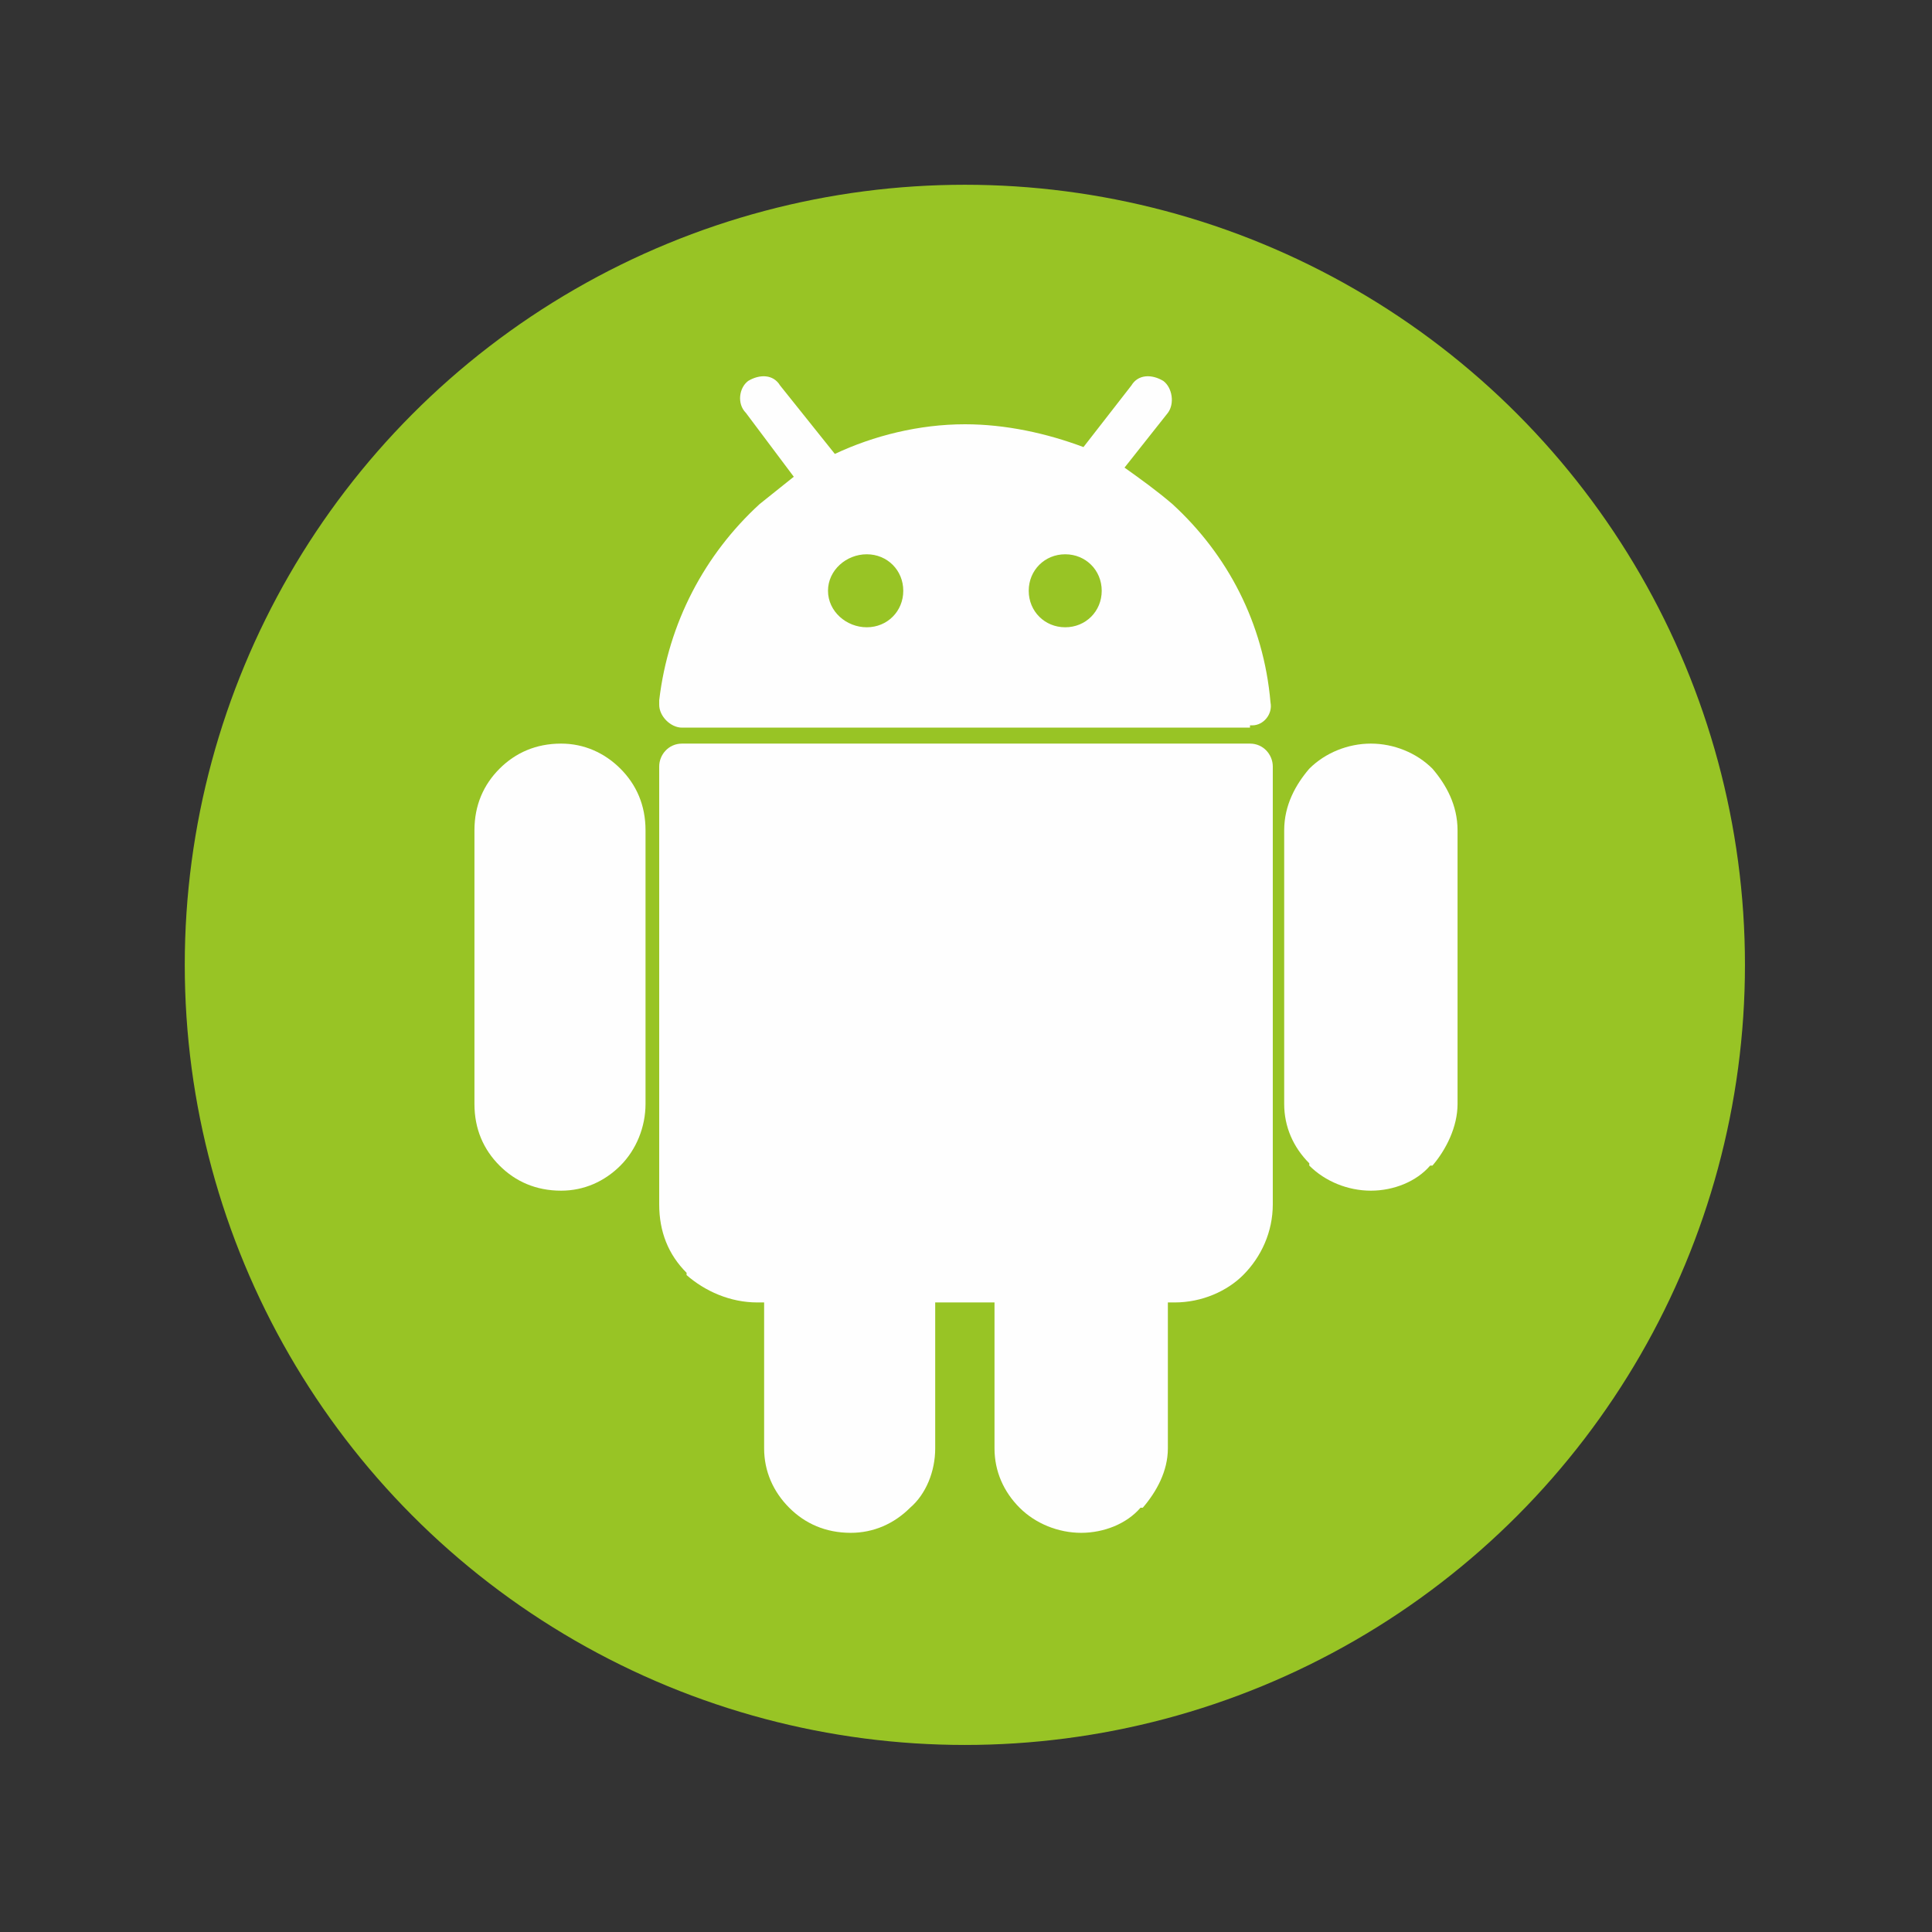
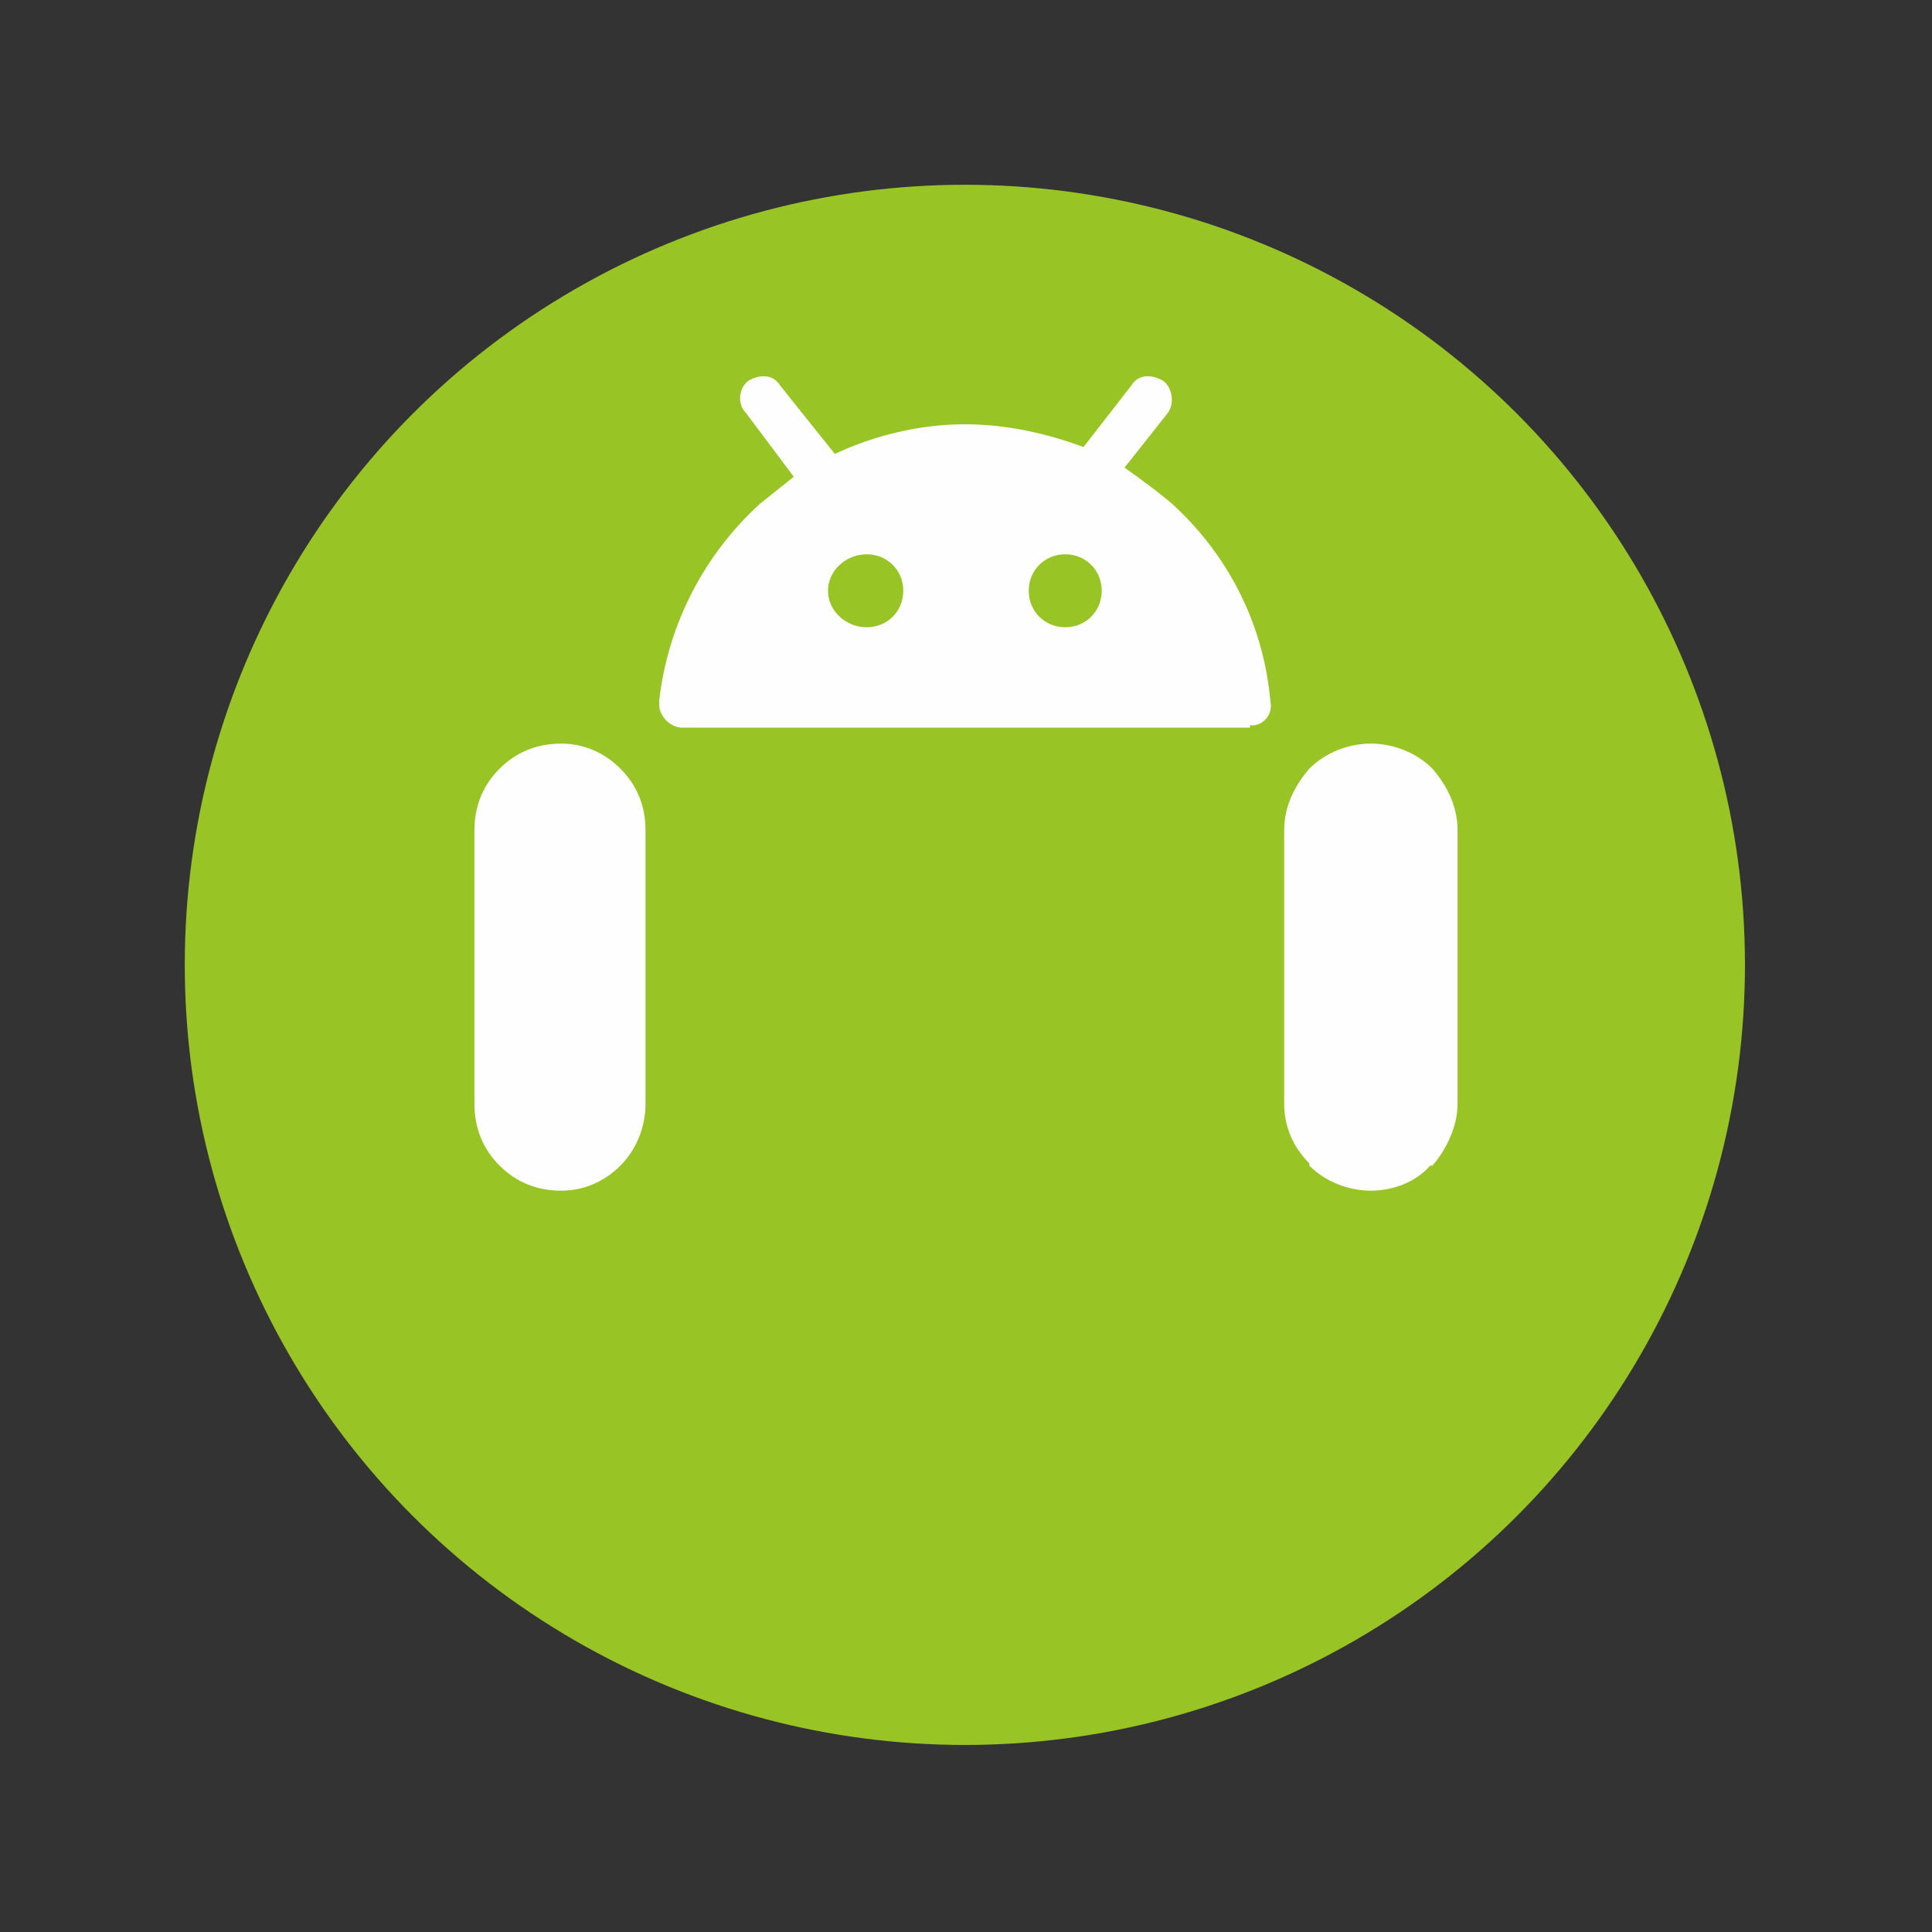
<svg xmlns="http://www.w3.org/2000/svg" height="8.467mm" style="shape-rendering:geometricPrecision; text-rendering:geometricPrecision; image-rendering:optimizeQuality; fill-rule:evenodd; clip-rule:evenodd" viewBox="0 0 847 847" width="8.467mm" xml:space="preserve">
  <rect x="0" y="0" width="847" height="847" fill="#333333" stroke="none" />
  <defs>
    <style type="text/css">  .fil1 {fill:#FEFEFE} .fil2 {fill:#FEFEFE} .fil0 {fill:#98C425}  </style>
  </defs>
  <g id="Layer_x0020_1">
    <circle class="fil0" cx="423" cy="423" r="342" />
    <g id="_1965096675696">
      <path class="fil1" d="M601 326l0 0c10,0 20,4 27,11 6,7 11,16 11,27l0 120c0,10 -5,20 -11,27l0 0 -1 0c-6,7 -16,11 -26,11l0 0c-10,0 -20,-4 -27,-11l0 -1c-7,-7 -11,-16 -11,-26l0 -120c0,-11 5,-20 11,-27 7,-7 17,-11 27,-11z" />
      <path class="fil1" d="M246 326l0 0c10,0 19,4 26,11 7,7 11,16 11,27l0 120c0,10 -4,20 -11,27l0 0c-7,7 -16,11 -26,11l0 0c-11,0 -20,-4 -27,-11 -7,-7 -11,-16 -11,-27l0 -120c0,-11 4,-20 11,-27 7,-7 16,-11 27,-11z" />
    </g>
-     <path class="fil1" d="M558 336l0 1 0 191c0,12 -5,23 -13,31l0 0 0 0c-7,7 -18,12 -30,12l-3 0 0 64c0,10 -5,19 -11,26l0 0 -1 0c-6,7 -16,11 -26,11l0 0c-10,0 -20,-4 -27,-11l0 0c-7,-7 -11,-16 -11,-26l0 -64 -26 0 0 64c0,10 -4,20 -11,26 -7,7 -16,11 -26,11l0 0c-11,0 -20,-4 -27,-11l0 0 0 0c-7,-7 -11,-16 -11,-26l0 -64 -3 0c-12,0 -23,-5 -31,-12l0 -1c-8,-8 -12,-18 -12,-30l0 -192c0,-5 4,-10 10,-10l0 0 249 0c6,0 10,5 10,10z" />
    <path class="fil2" d="M423 186l0 0c18,0 36,4 52,10l21 -27c3,-5 9,-5 14,-2 4,3 5,10 2,14l-19 24c7,5 14,10 21,16 24,22 40,52 43,87 1,5 -3,10 -8,10l-1 0 0 1 -249 0c-5,0 -10,-5 -10,-10 0,-1 0,-2 0,-2 4,-34 20,-64 44,-86 5,-4 10,-8 15,-12l-21 -28c-4,-4 -3,-11 1,-14 5,-3 11,-3 14,2l24 30c17,-8 37,-13 57,-13zm-43 57c9,0 16,7 16,16 0,9 -7,16 -16,16 -9,0 -17,-7 -17,-16 0,-9 8,-16 17,-16zm87 0c9,0 16,7 16,16 0,9 -7,16 -16,16 -9,0 -16,-7 -16,-16 0,-9 7,-16 16,-16z" />
  </g>
</svg>